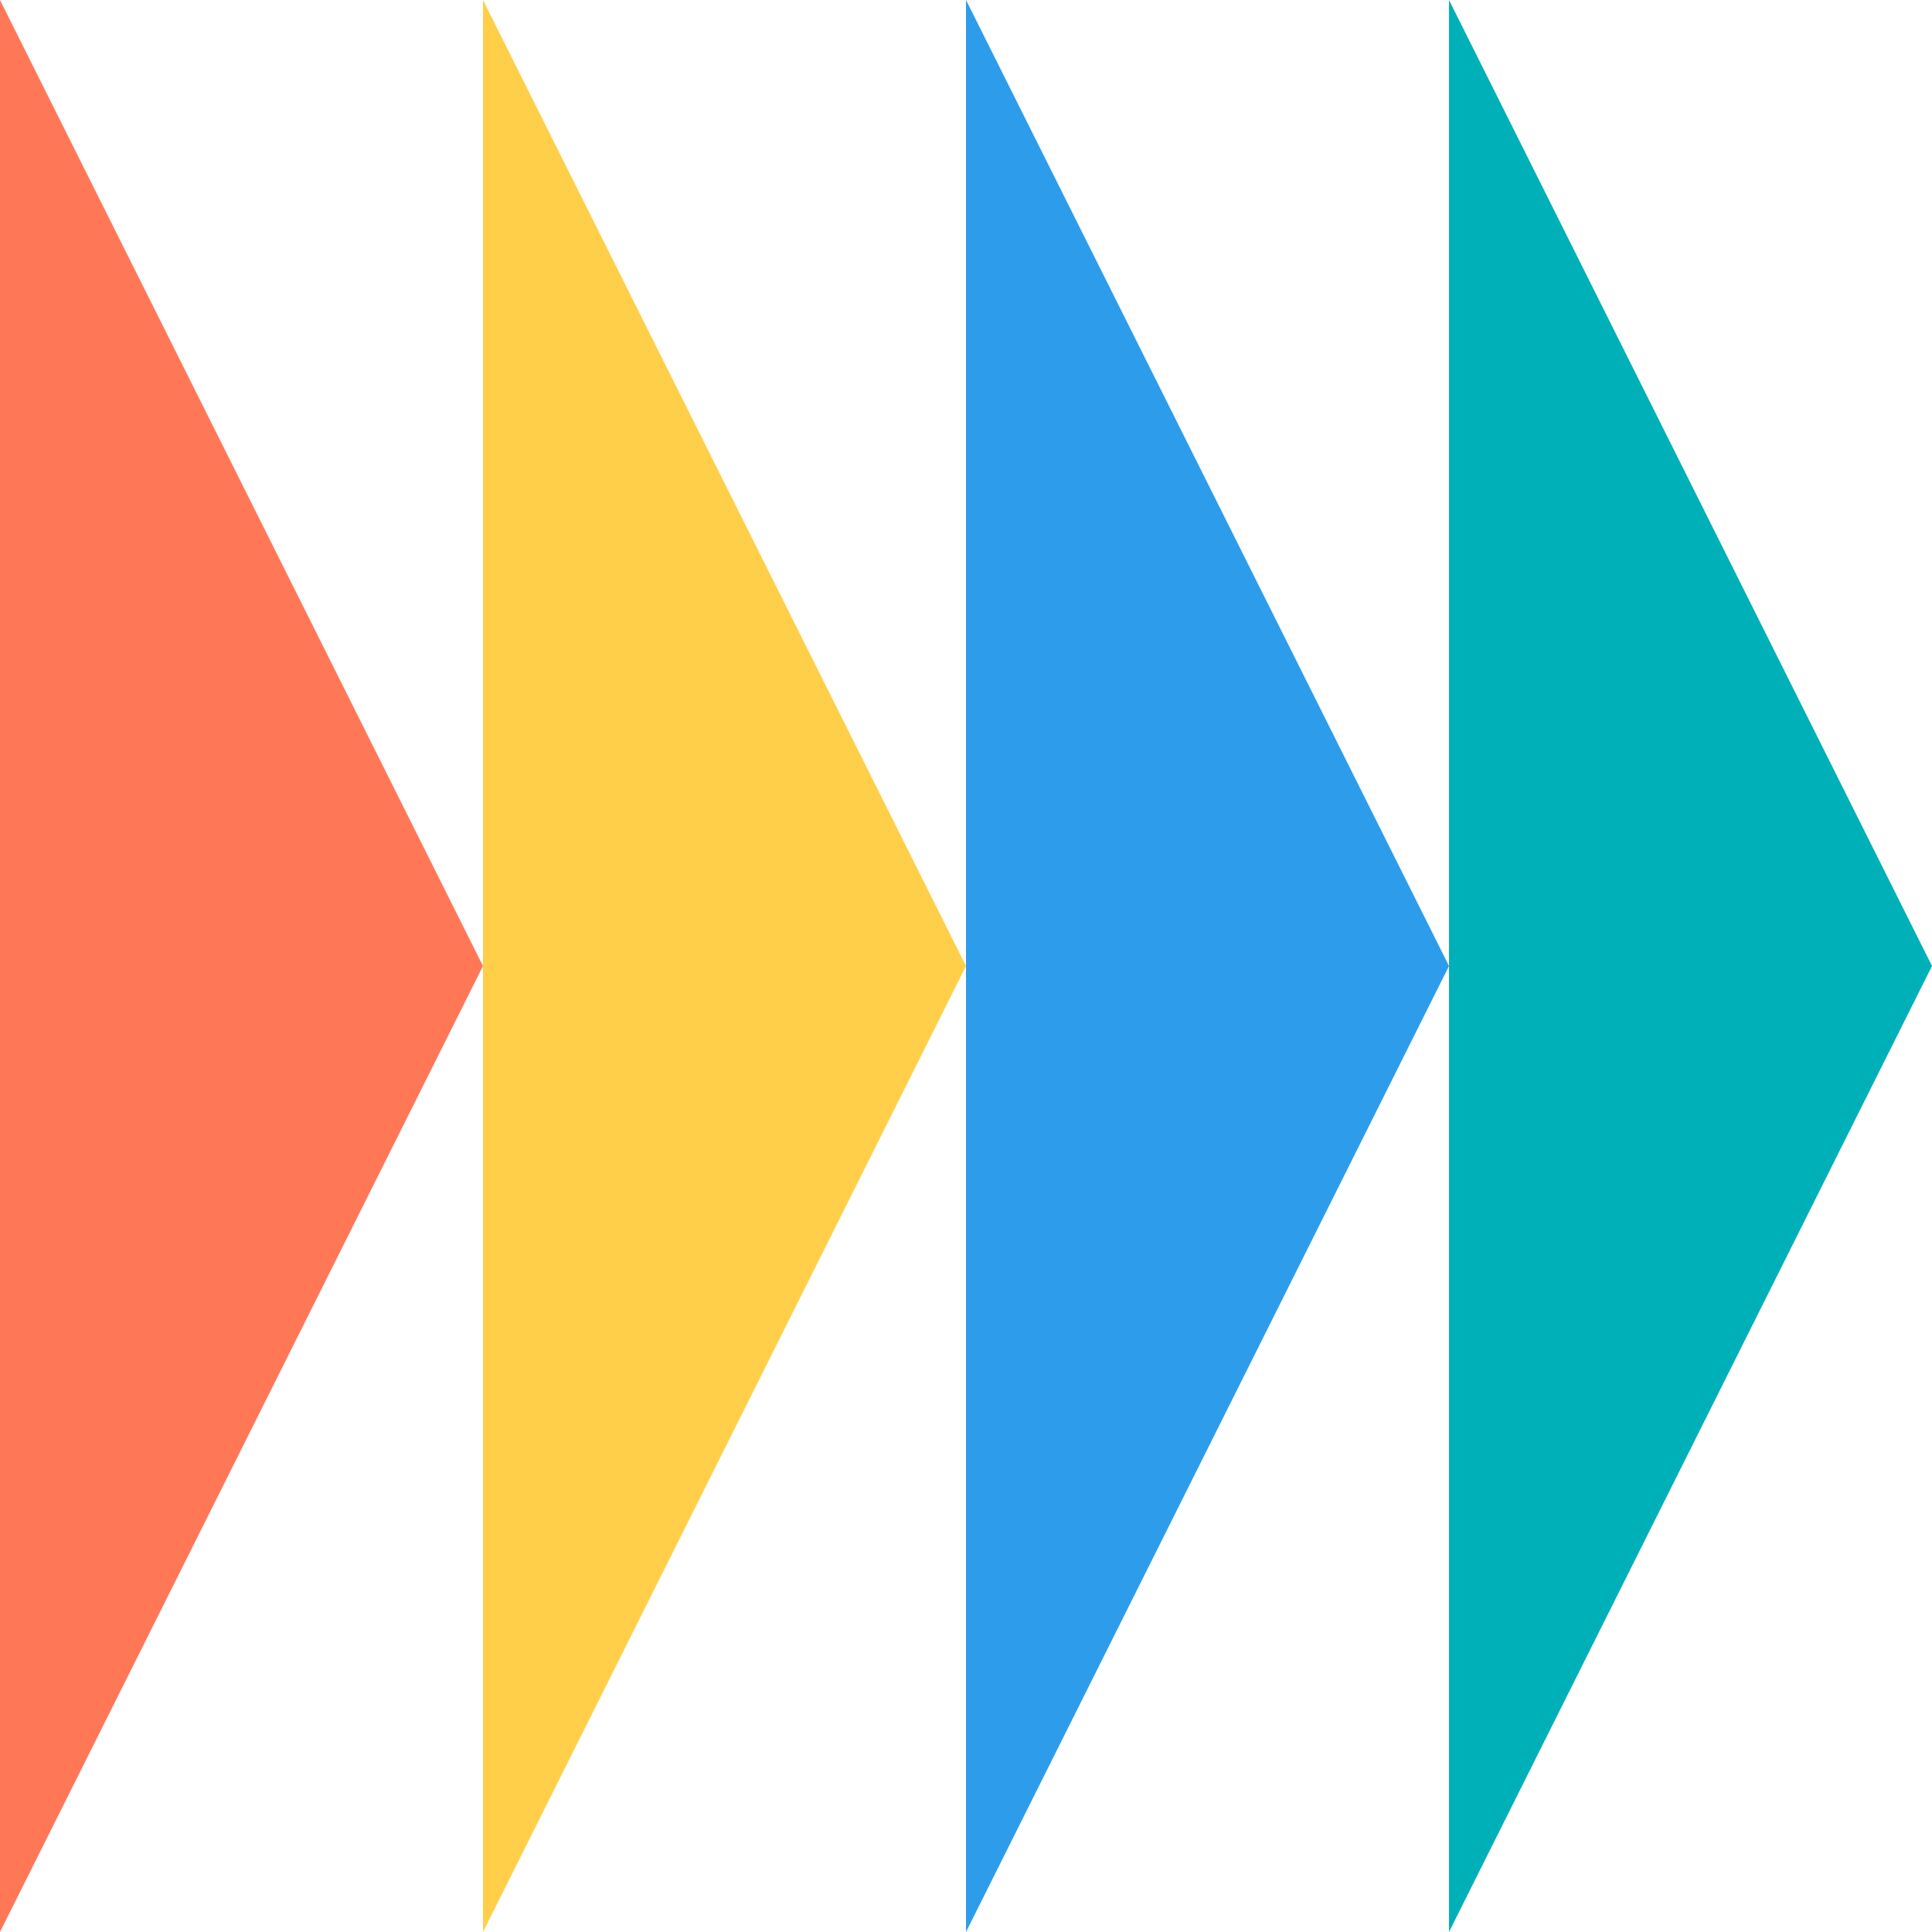
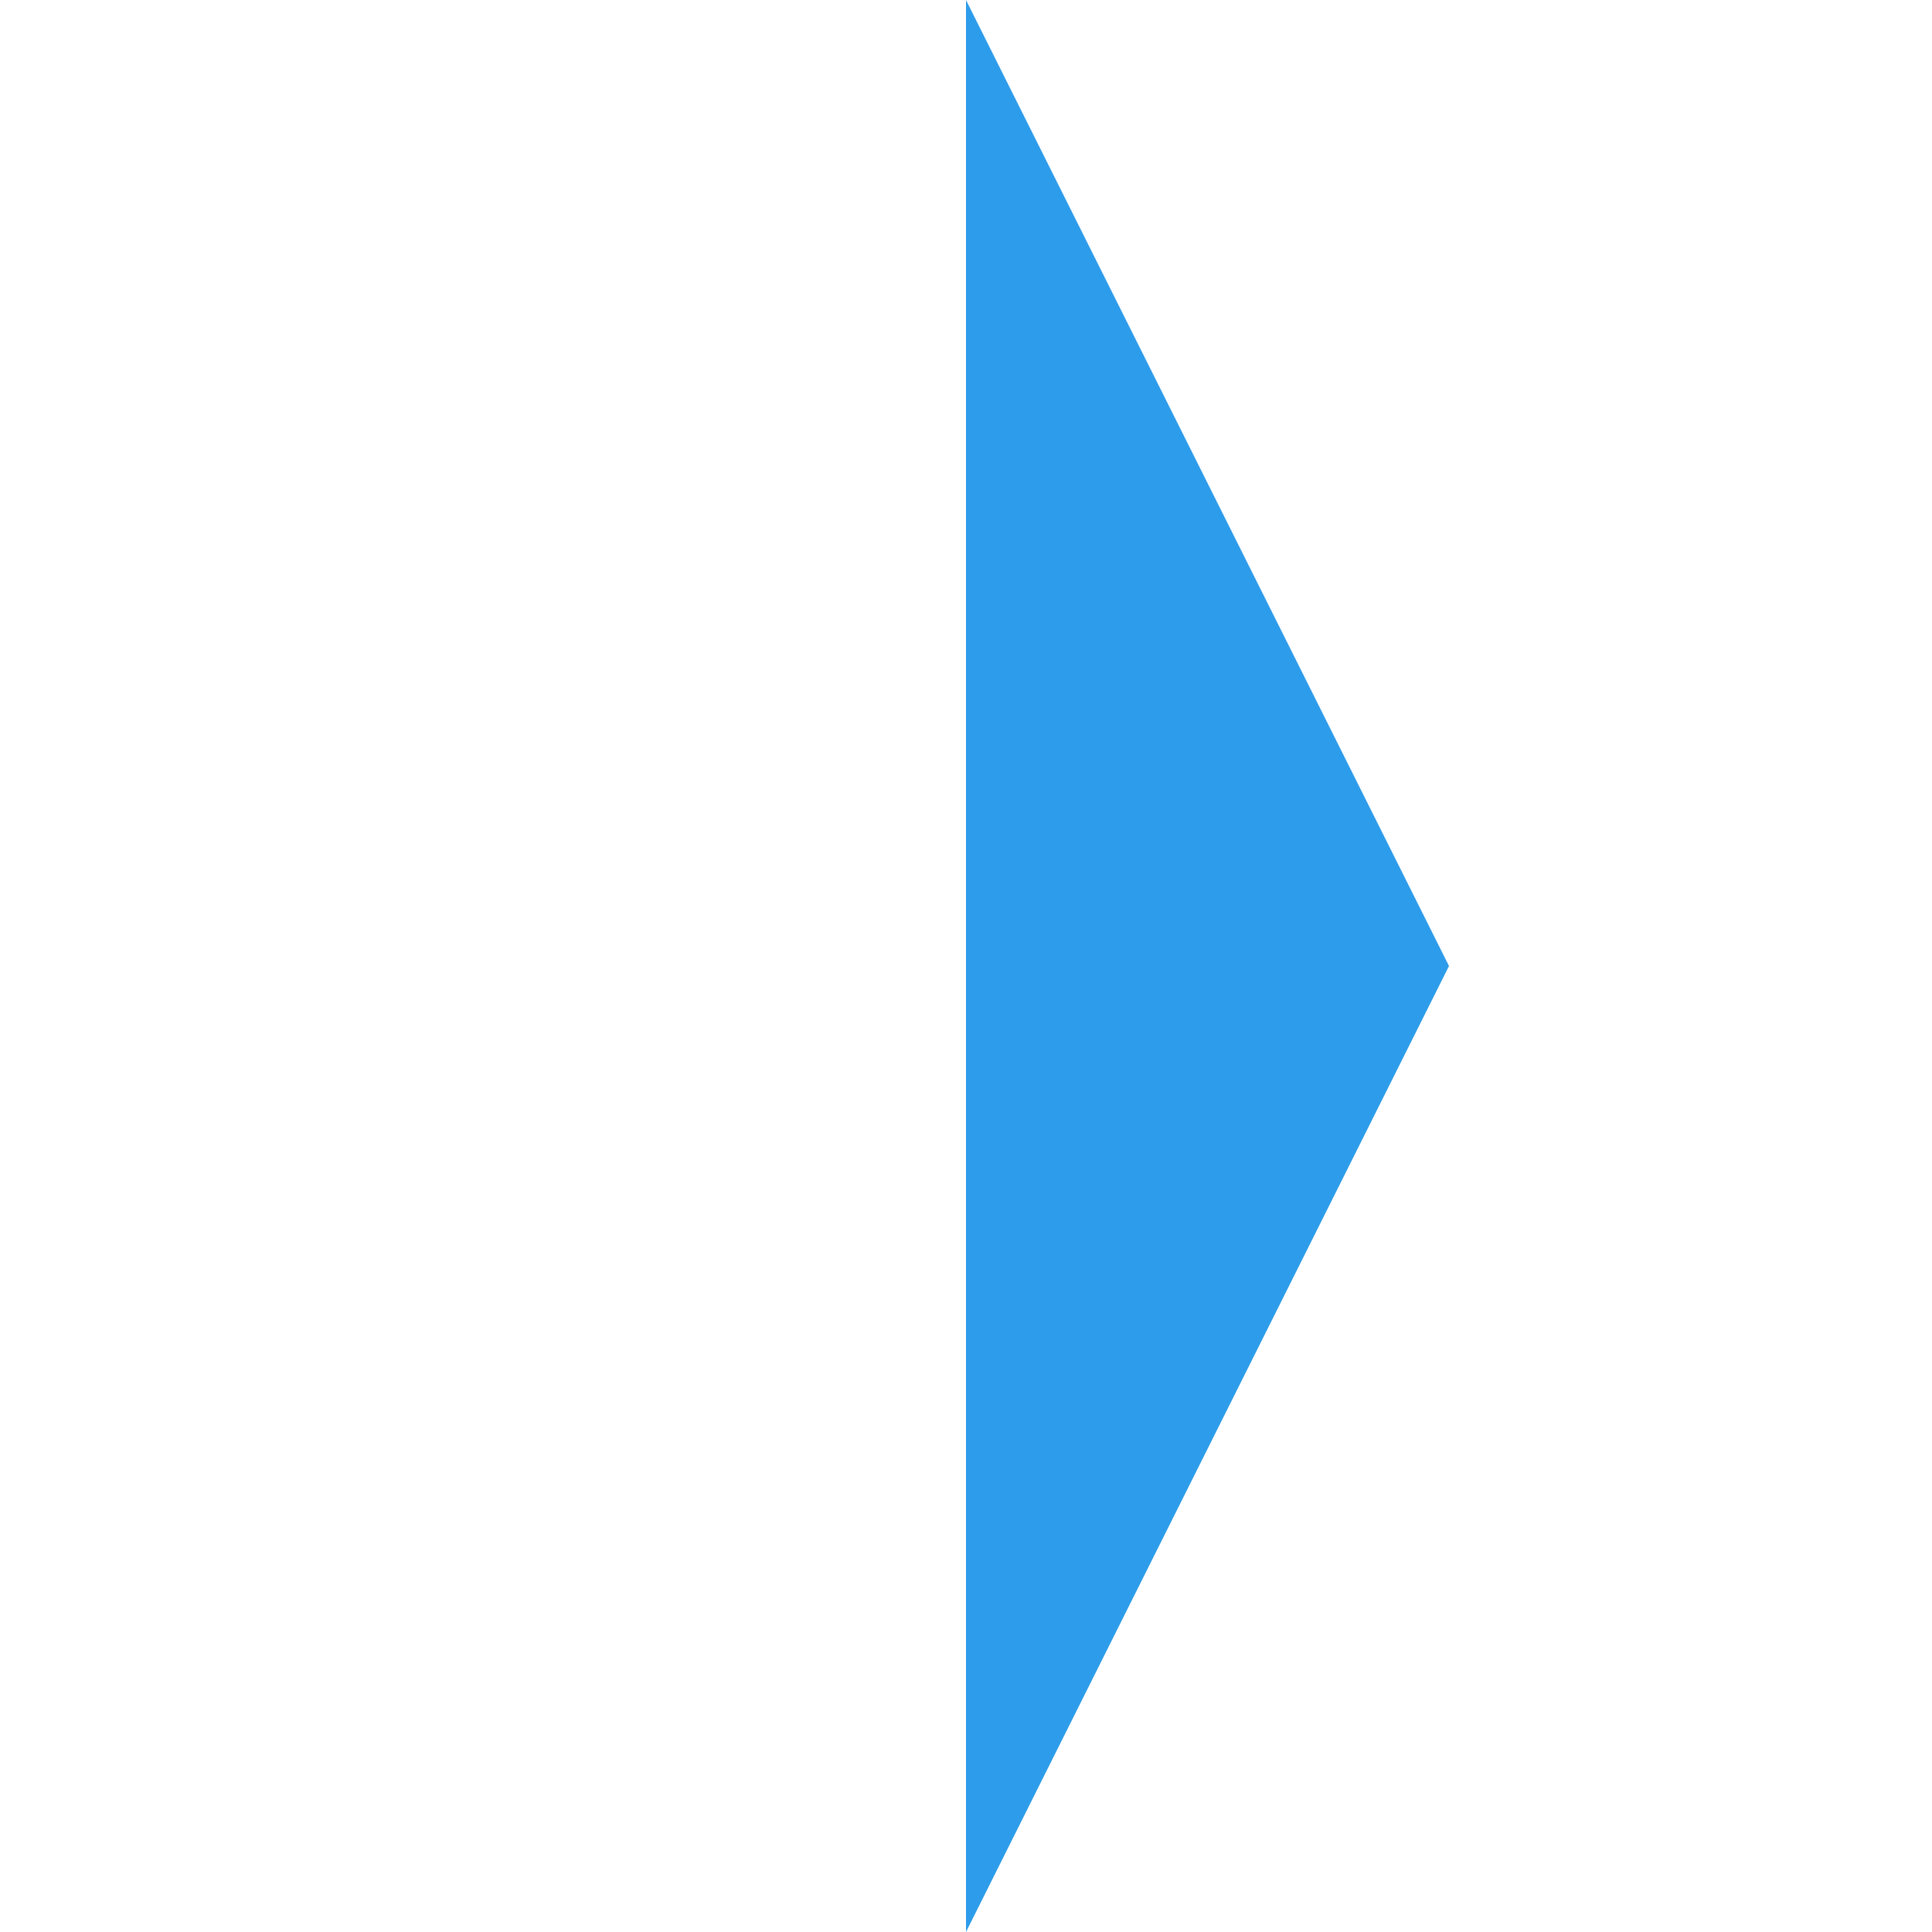
<svg xmlns="http://www.w3.org/2000/svg" id="a" data-name="Calque 1" width="24" height="24" viewBox="0 0 24 24">
-   <polygon points="6 12 0 24 0 0 6 12" fill="#fe7858" stroke-width="0" />
-   <polygon points="12 12 6 24 6 0 12 12" fill="#ffcf49" stroke-width="0" />
  <polygon points="18 12 12 24 12 0 18 12" fill="#2d9cea" stroke-width="0" />
-   <polygon points="24 12 18 24 18 0 24 12" fill="#00b0b9" stroke-width="0" />
</svg>